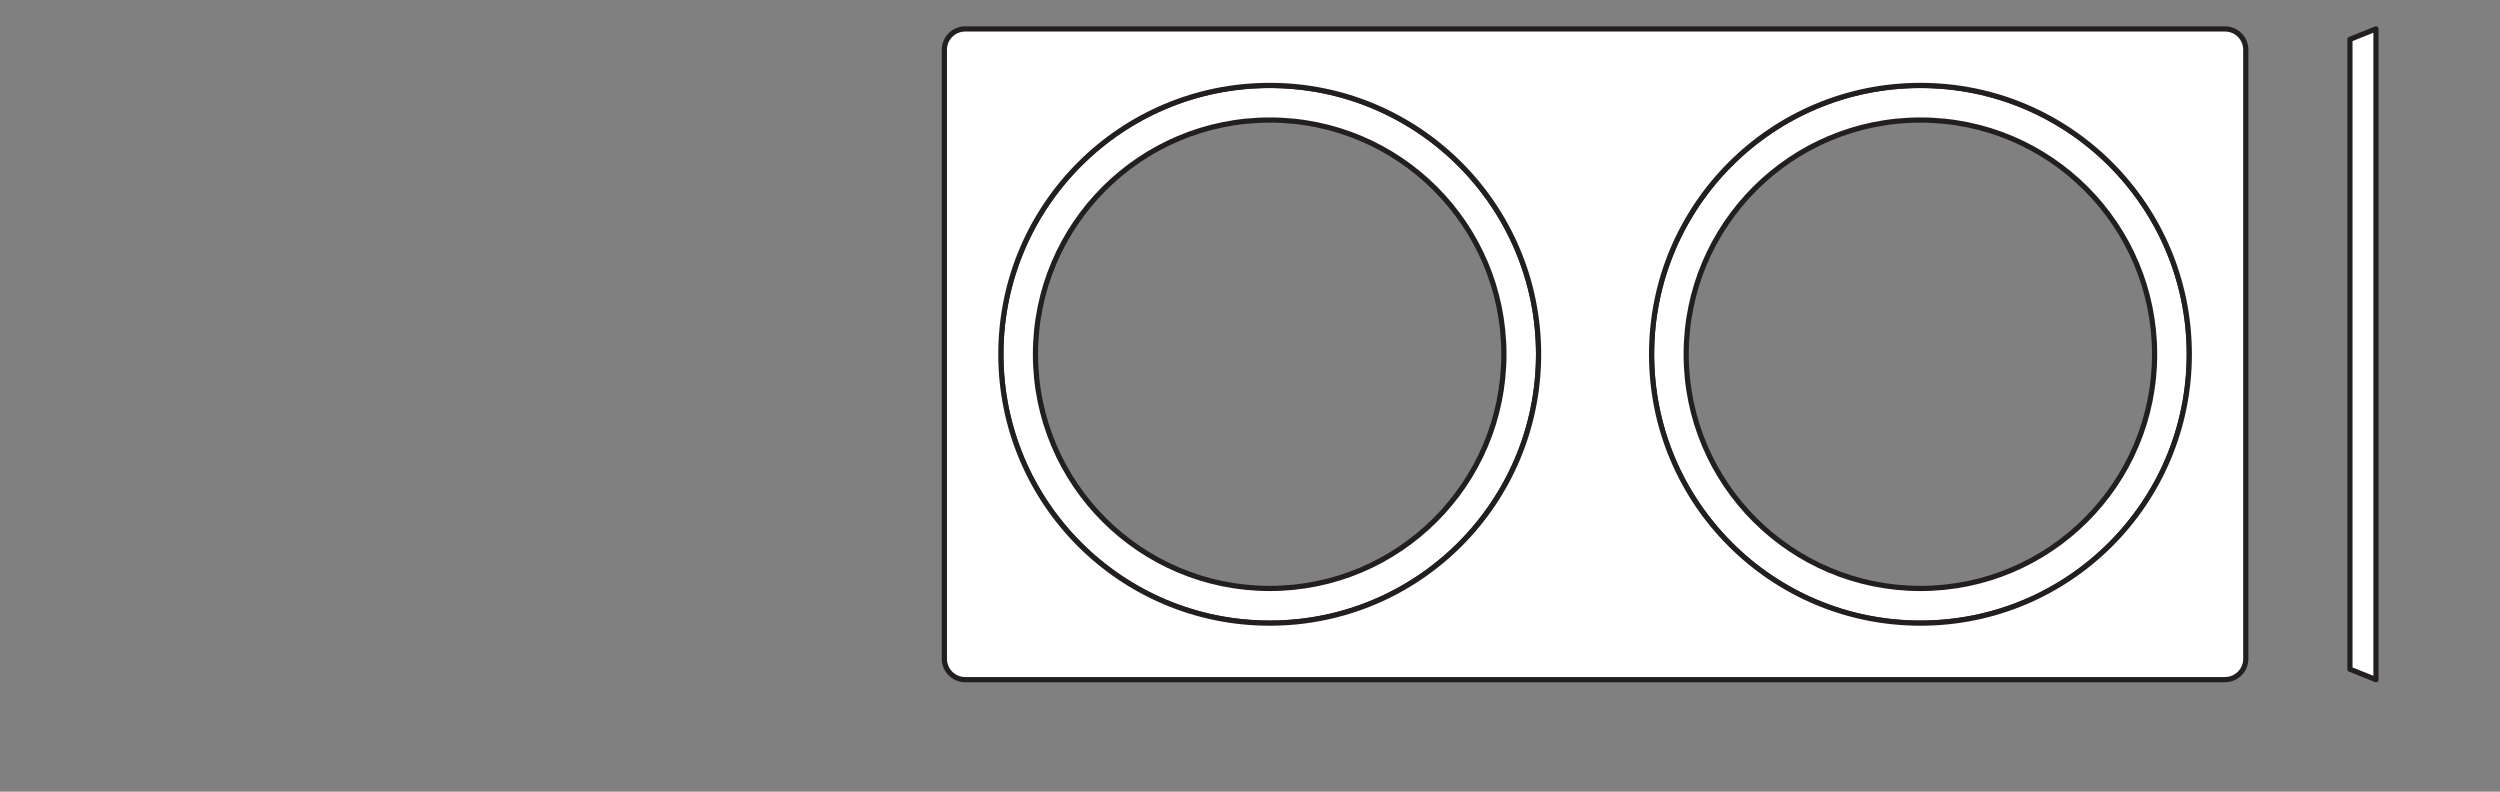
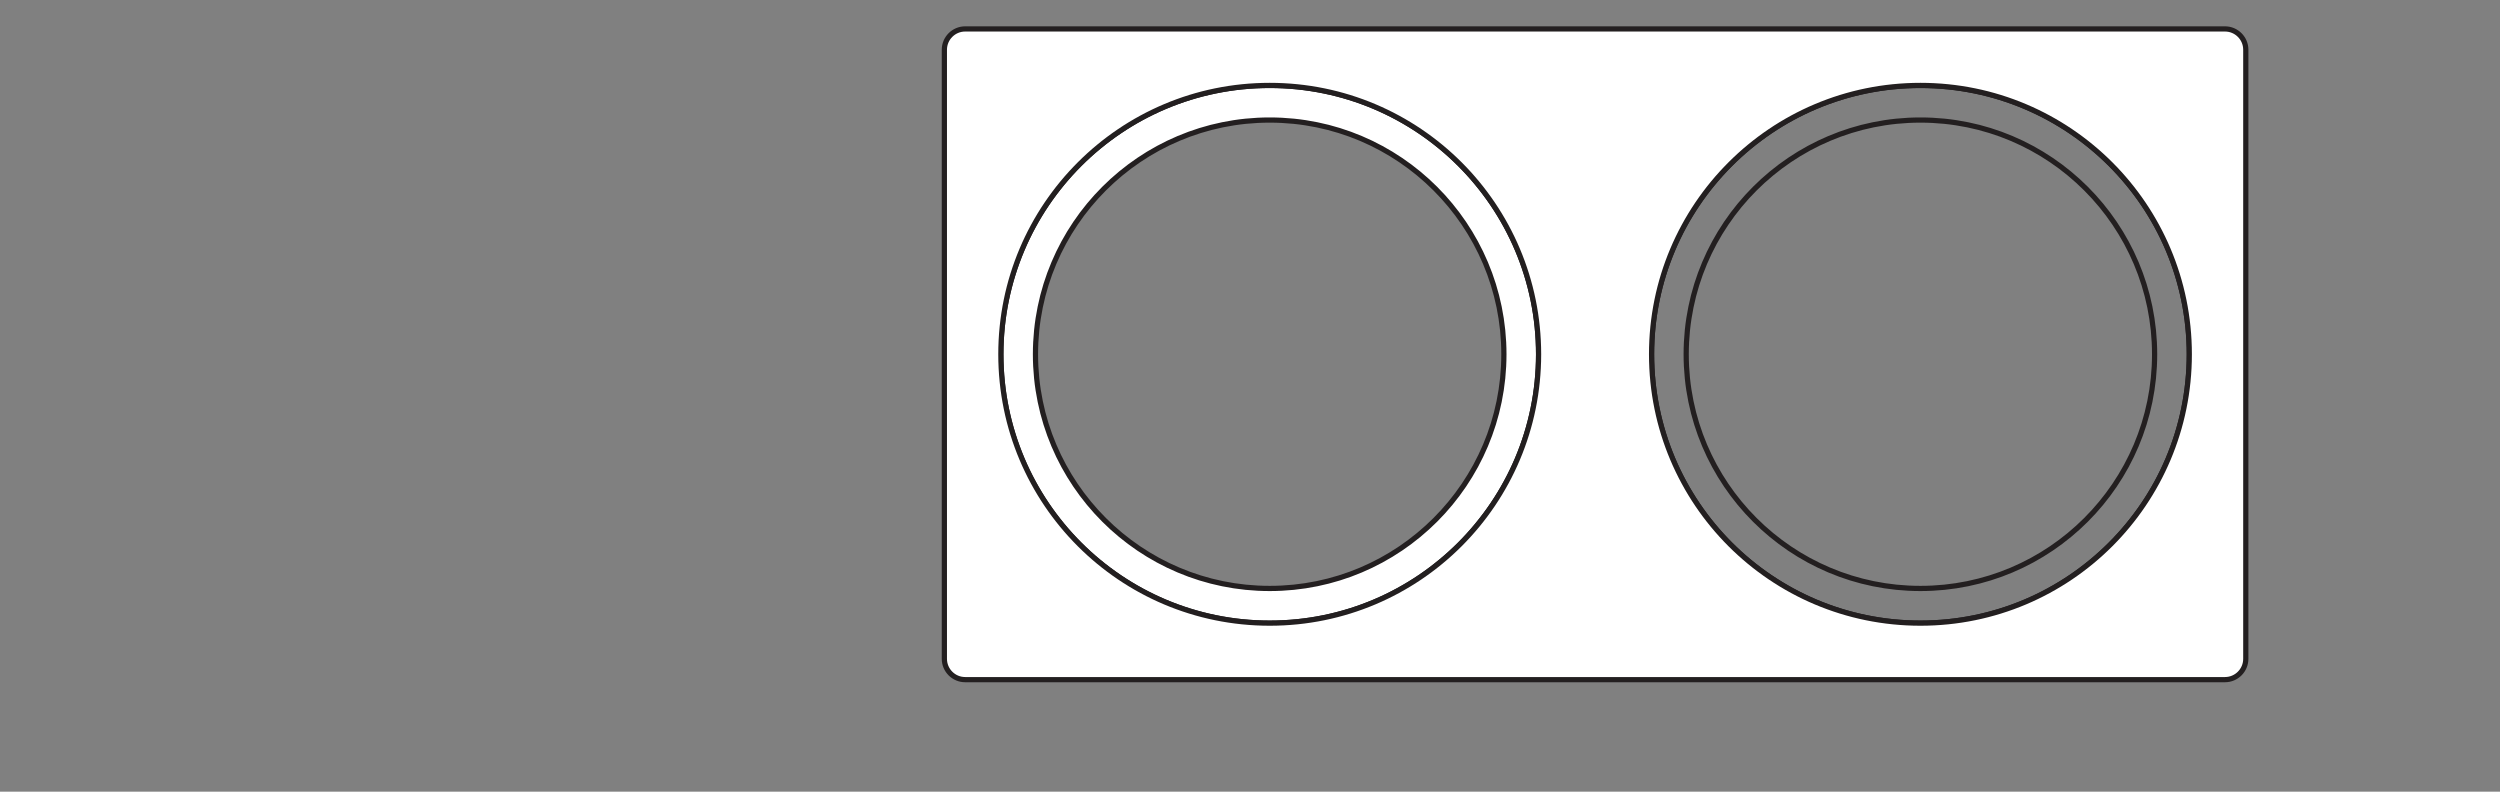
<svg xmlns="http://www.w3.org/2000/svg" xmlns:ns1="http://sodipodi.sourceforge.net/DTD/sodipodi-0.dtd" xmlns:ns2="http://www.inkscape.org/namespaces/inkscape" version="1.1" id="svg2" xml:space="preserve" width="453.543" height="143.623" viewBox="0 0 453.543 143.623" ns1:docname="PG_DAM_WORKFLOW-353274_SPOT_FRAME_100X200_2X_D68_BK_k_01.pdf">
  <rect x="0" y="0" width="453.543" height="143.623" fill="#808080" stroke="none" />
  <defs id="defs6">
    <clipPath clipPathUnits="userSpaceOnUse" id="clipPath24">
      <path d="M 0,107.717 H 340.157 V 0 H 0 Z" id="path22" />
    </clipPath>
  </defs>
  <ns1:namedview id="namedview4" pagecolor="#ffffff" bordercolor="#666666" borderopacity="1.0" ns2:pageshadow="2" ns2:pageopacity="0.0" ns2:pagecheckerboard="0" />
  <g id="g8" ns2:groupmode="layer" ns2:label="PG_DAM_WORKFLOW-353274_SPOT_FRAME_100X200_2X_D68_BK_k_01" transform="matrix(1.333,0,0,-1.333,0,143.623)">
    <g id="g10" transform="translate(323.362,103.81)">
-       <path d="M 0,0 -3.543,-1.417 V -87.145 L 0,-88.563 Z" style="fill:#ffffff;fill-opacity:1;fill-rule:nonzero;stroke:none" id="path12" />
-     </g>
+       </g>
    <g id="g14" transform="translate(323.362,103.81)">
-       <path d="M 0,0 -3.543,-1.417 V -87.145 L 0,-88.563 Z" style="fill:none;stroke:#231f20;stroke-width:0.709;stroke-linecap:butt;stroke-linejoin:round;stroke-miterlimit:10;stroke-dasharray:none;stroke-opacity:1" id="path16" />
-     </g>
+       </g>
    <g id="g18">
      <g id="g20" clip-path="url(#clipPath24)">
        <g id="g26" transform="translate(261.365,27.657)">
-           <path d="m 0,0 c -17.6,0 -31.88,14.27 -31.88,31.87 0,17.61 14.28,31.88 31.88,31.88 17.6,0 31.87,-14.27 31.87,-31.88 C 31.87,14.27 17.6,0 0,0 m 0,68.46 c -20.21,0 -36.59,-16.38 -36.59,-36.59 0,-20.21 16.38,-36.59 36.59,-36.59 20.21,0 36.59,16.38 36.59,36.59 0,20.21 -16.38,36.59 -36.59,36.59" style="fill:#ffffff;fill-opacity:1;fill-rule:nonzero;stroke:none" id="path28" />
-         </g>
+           </g>
        <g id="g30" transform="translate(261.365,27.657)">
          <path d="m 0,0 c -17.6,0 -31.88,14.27 -31.88,31.87 0,17.61 14.28,31.88 31.88,31.88 17.6,0 31.87,-14.27 31.87,-31.88 C 31.87,14.27 17.6,0 0,0 Z m 0,68.46 c -20.21,0 -36.59,-16.38 -36.59,-36.59 0,-20.21 16.38,-36.59 36.59,-36.59 20.21,0 36.59,16.38 36.59,36.59 0,20.21 -16.38,36.59 -36.59,36.59 z" style="fill:none;stroke:#231f20;stroke-width:0.709;stroke-linecap:butt;stroke-linejoin:round;stroke-miterlimit:10;stroke-dasharray:none;stroke-opacity:1" id="path32" />
        </g>
        <g id="g34" transform="translate(172.805,27.657)">
          <path d="m 0,0 c -17.6,0 -31.88,14.27 -31.88,31.87 0,17.61 14.28,31.88 31.88,31.88 17.6,0 31.87,-14.27 31.87,-31.88 C 31.87,14.27 17.6,0 0,0 m 0,68.46 c -20.21,0 -36.59,-16.38 -36.59,-36.59 0,-20.21 16.38,-36.59 36.59,-36.59 20.21,0 36.59,16.38 36.59,36.59 0,20.21 -16.38,36.59 -36.59,36.59" style="fill:#ffffff;fill-opacity:1;fill-rule:nonzero;stroke:none" id="path36" />
        </g>
        <g id="g38" transform="translate(172.805,27.657)">
          <path d="m 0,0 c -17.6,0 -31.88,14.27 -31.88,31.87 0,17.61 14.28,31.88 31.88,31.88 17.6,0 31.87,-14.27 31.87,-31.88 C 31.87,14.27 17.6,0 0,0 Z m 0,68.46 c -20.21,0 -36.59,-16.38 -36.59,-36.59 0,-20.21 16.38,-36.59 36.59,-36.59 20.21,0 36.59,16.38 36.59,36.59 0,20.21 -16.38,36.59 -36.59,36.59 z" style="fill:none;stroke:#231f20;stroke-width:0.709;stroke-linecap:butt;stroke-linejoin:round;stroke-miterlimit:10;stroke-dasharray:none;stroke-opacity:1" id="path40" />
        </g>
        <g id="g42" transform="translate(261.365,22.937)">
          <path d="M 0,0 C -20.21,0 -36.59,16.38 -36.59,36.59 -36.59,56.8 -20.21,73.18 0,73.18 20.21,73.18 36.59,56.8 36.59,36.59 36.59,16.38 20.21,0 0,0 m -88.56,0 c -20.21,0 -36.59,16.38 -36.59,36.59 0,20.21 16.38,36.59 36.59,36.59 20.21,0 36.59,-16.38 36.59,-36.59 C -51.97,16.38 -68.35,0 -88.56,0 M 41.45,80.87 h -79.545 v 0.003 H -51.97 V 80.87 h -78.04 c -1.56,0 -2.83,-1.27 -2.83,-2.83 v -82.9 c 0,-1.56 1.27,-2.83 2.83,-2.83 h 78.04 4.86 5.66 3.355 79.545 c 1.56,0 2.83,1.27 2.83,2.83 v 82.9 c 0,1.56 -1.27,2.83 -2.83,2.83" style="fill:#ffffff;fill-opacity:1;fill-rule:nonzero;stroke:none" id="path44" />
        </g>
        <g id="g46" transform="translate(261.365,22.937)">
          <path d="M 0,0 C -20.21,0 -36.59,16.38 -36.59,36.59 -36.59,56.8 -20.21,73.18 0,73.18 20.21,73.18 36.59,56.8 36.59,36.59 36.59,16.38 20.21,0 0,0 Z m -88.56,0 c -20.21,0 -36.59,16.38 -36.59,36.59 0,20.21 16.38,36.59 36.59,36.59 20.21,0 36.59,-16.38 36.59,-36.59 C -51.97,16.38 -68.35,0 -88.56,0 Z M 41.45,80.87 h -79.545 v 0.003 H -51.97 V 80.87 h -78.04 c -1.56,0 -2.83,-1.27 -2.83,-2.83 v -82.9 c 0,-1.56 1.27,-2.83 2.83,-2.83 h 78.04 4.86 5.66 3.355 79.545 c 1.56,0 2.83,1.27 2.83,2.83 v 82.9 c 0,1.56 -1.27,2.83 -2.83,2.83 z" style="fill:none;stroke:#231f20;stroke-width:0.709;stroke-linecap:butt;stroke-linejoin:round;stroke-miterlimit:10;stroke-dasharray:none;stroke-opacity:1" id="path48" />
        </g>
      </g>
    </g>
  </g>
</svg>